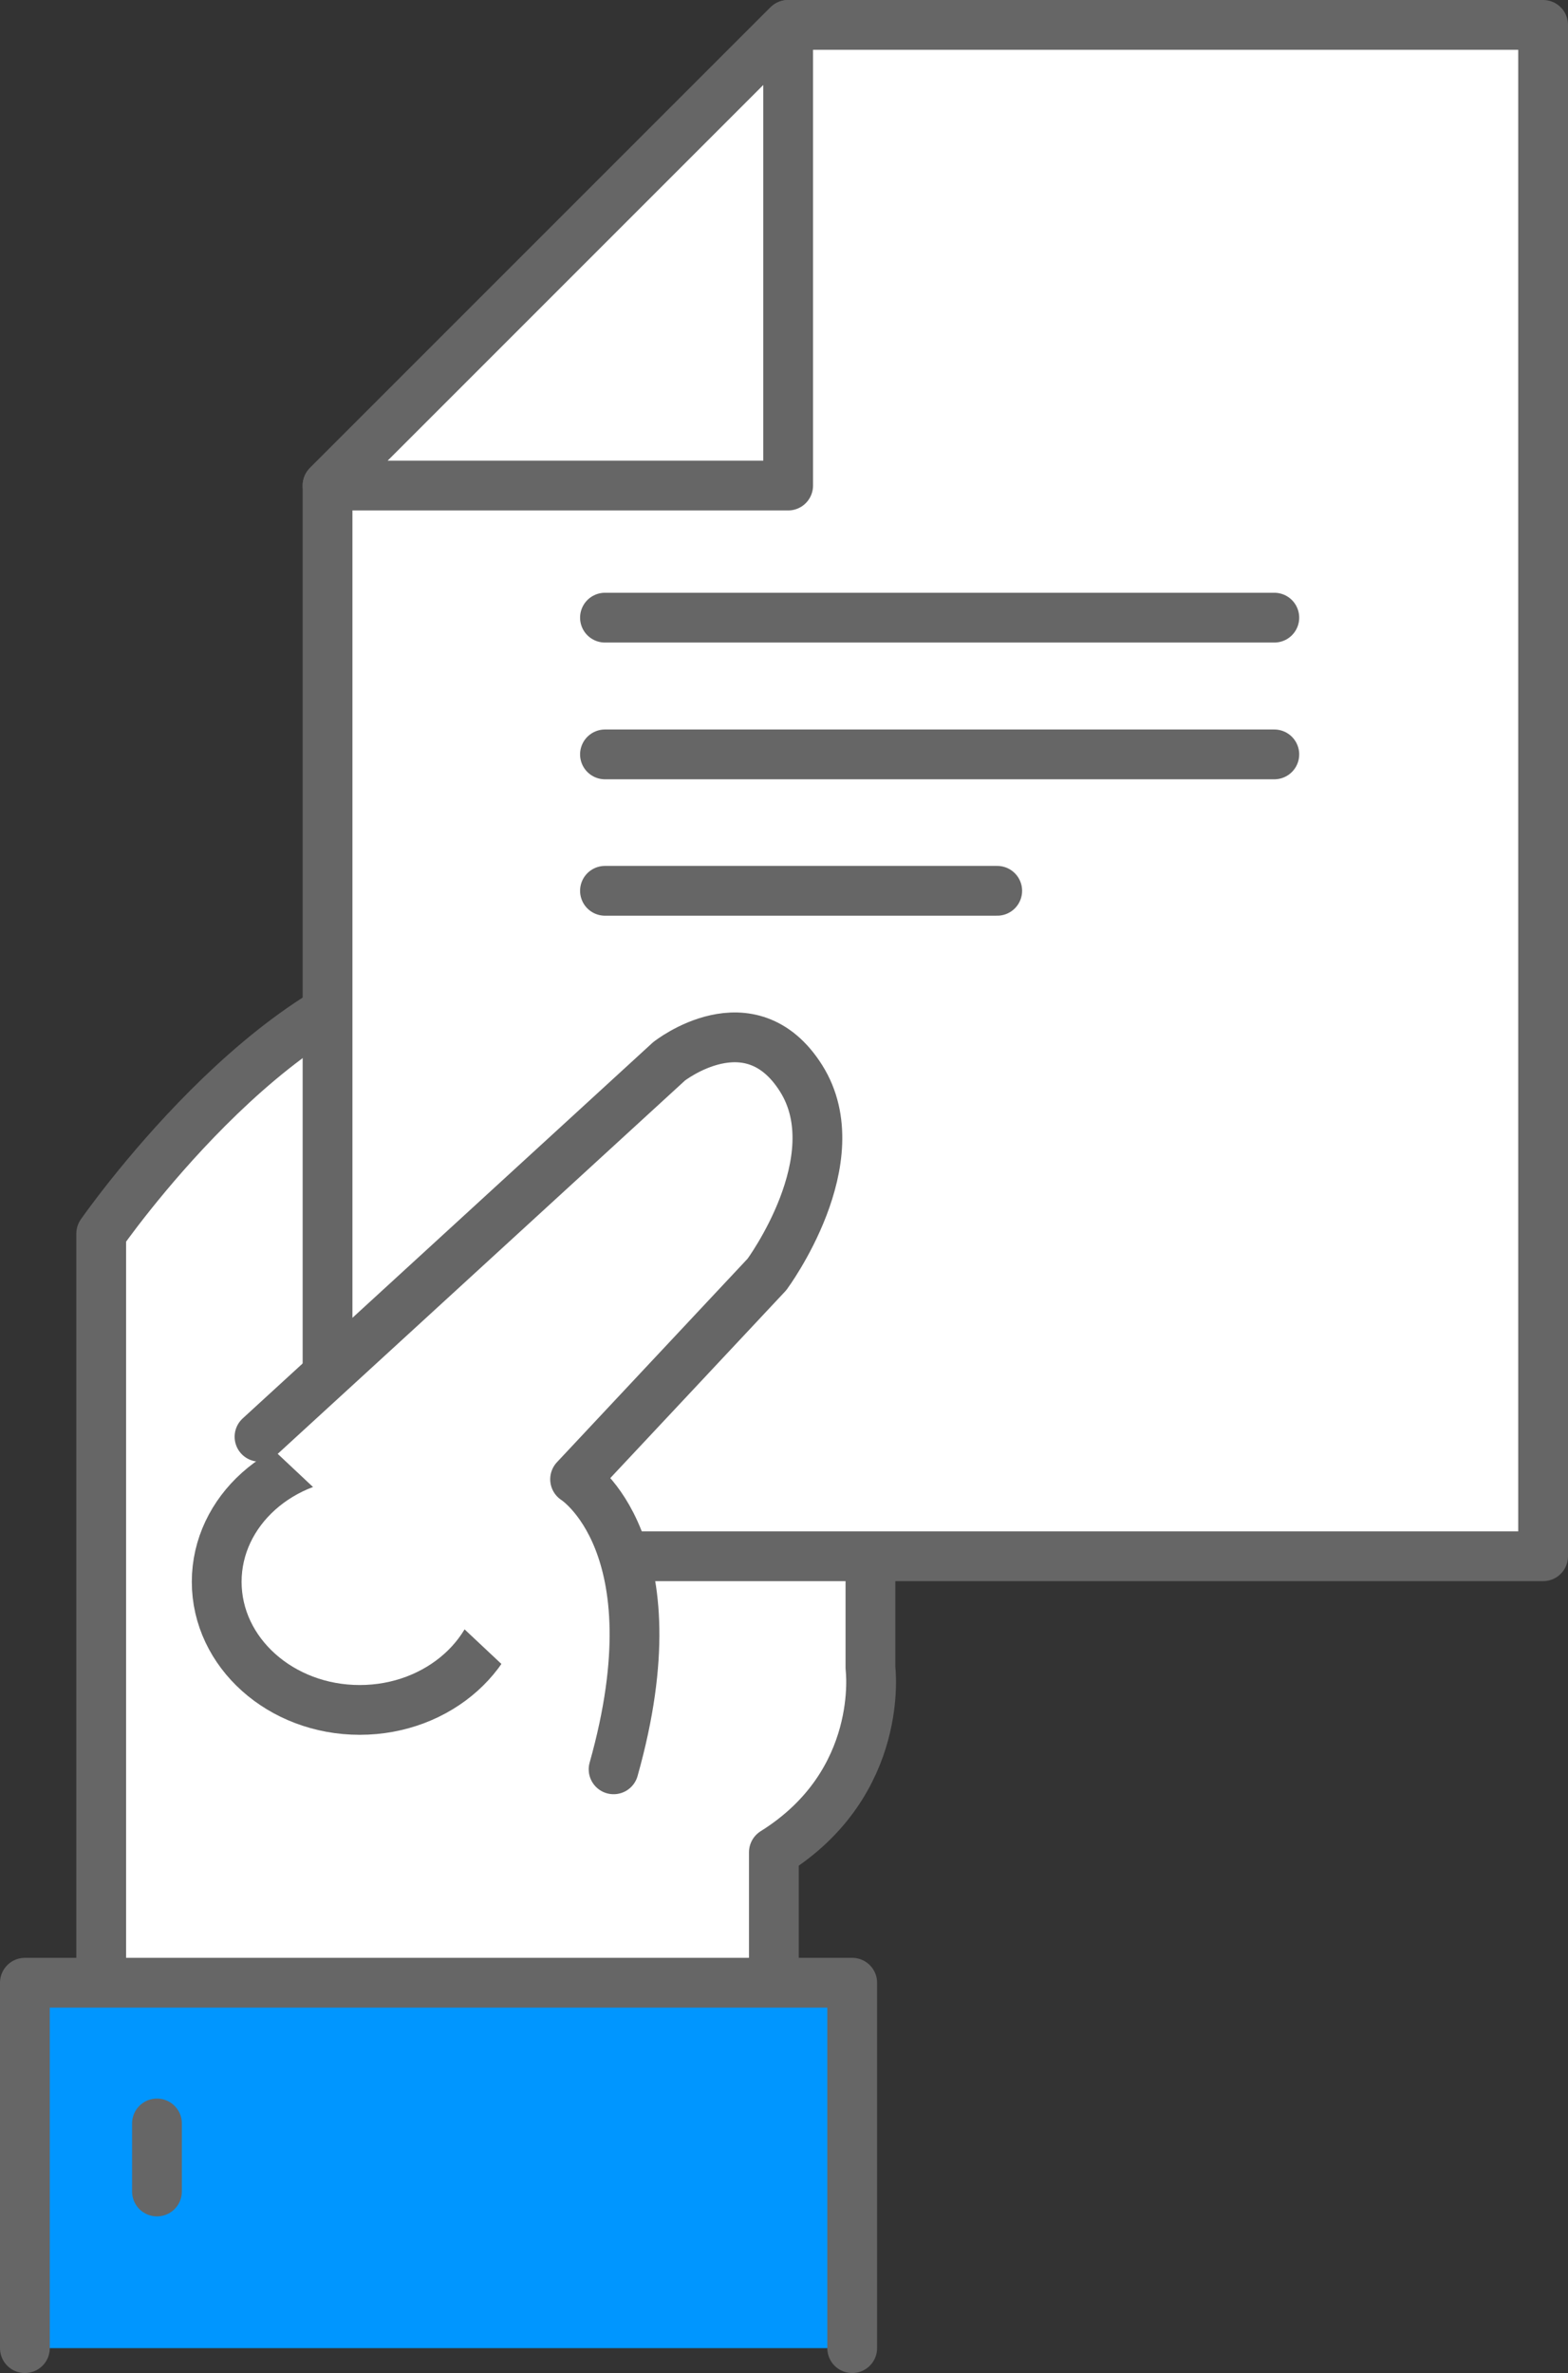
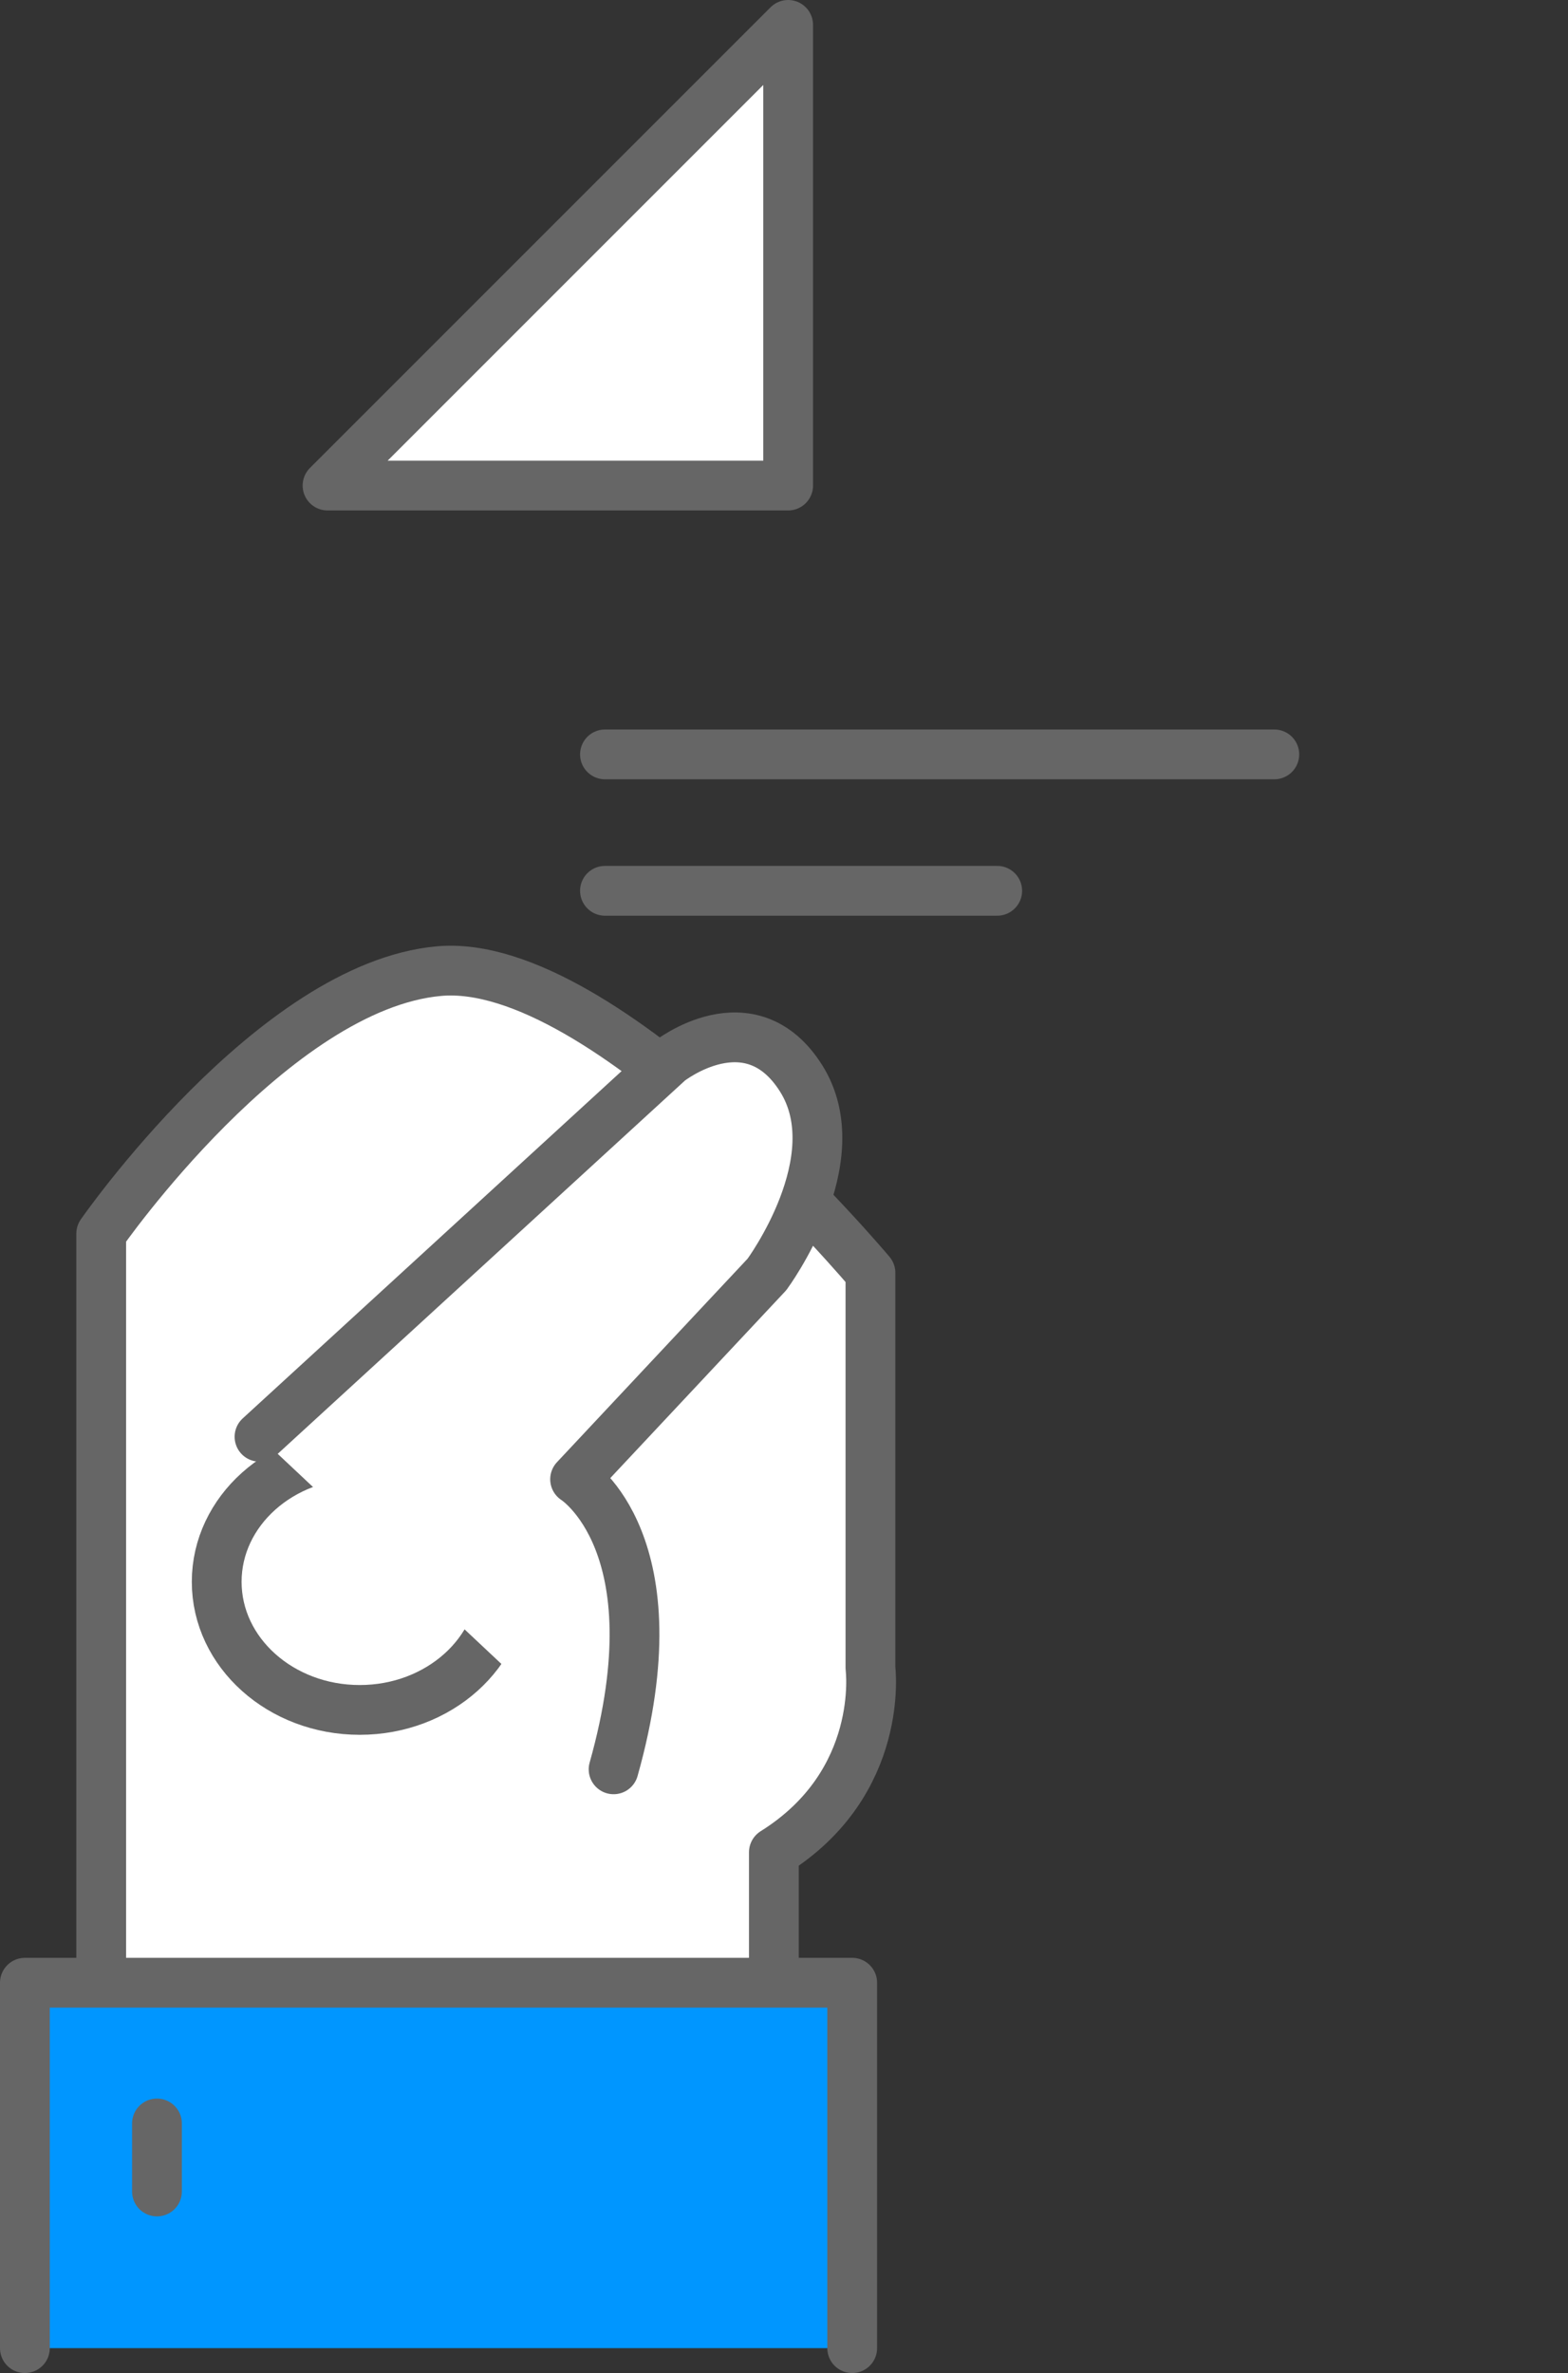
<svg xmlns="http://www.w3.org/2000/svg" id="_레이어_1" data-name="레이어_1" width="47.25" height="71.5" version="1.1" viewBox="0 0 47.25 71.5">
  <rect x="0" y="0" width="47.25" height="71.5" fill="#333333" stroke="none" />
  <path d="M3.05,59.81v-22.64s5.18-7.46,10.18-7.91c5-.45,13,9.09,13,9.09v11.91s.45,3.45-2.91,5.55v6.27l-20.28-2.27Z" fill="#fff" stroke="#666" stroke-linecap="round" stroke-linejoin="round" stroke-width="1.5" />
-   <polygon points="23.75 .75 9.87 14.63 9.87 46.89 46.5 46.89 46.5 .75 23.75 .75" fill="#fff" stroke="#666" stroke-linecap="round" stroke-linejoin="round" stroke-width="1.5" />
  <polygon points="23.75 14.63 23.75 .75 9.87 14.63 23.75 14.63" fill="#fff" stroke="#666" stroke-linecap="round" stroke-linejoin="round" stroke-width="1.5" />
  <ellipse cx="10.84" cy="47.66" rx="4.31" ry="3.86" fill="#fff" stroke="#666" stroke-linecap="round" stroke-linejoin="round" stroke-width="1.5" />
  <path d="M7.82,43.29l12.34-11.31s2.44-1.93,3.98.51c1.54,2.44-1.03,5.91-1.03,5.91l-5.78,6.17s3.08,1.93,1.16,8.74" fill="#fff" stroke="#666" stroke-linecap="round" stroke-linejoin="round" stroke-width="1.5" />
  <polyline points=".75 70.75 .75 59.74 25.68 59.74 25.68 70.75" fill="#0096ff" stroke="#666" stroke-linecap="round" stroke-linejoin="round" stroke-width="1.5" />
-   <line x1="18.23" y1="18.61" x2="38.4" y2="18.61" fill="#fff" stroke="#666" stroke-linecap="round" stroke-linejoin="round" stroke-width="1.5" />
  <line x1="18.23" y1="22.73" x2="38.4" y2="22.73" fill="#fff" stroke="#666" stroke-linecap="round" stroke-linejoin="round" stroke-width="1.5" />
  <line x1="18.23" y1="26.84" x2="30.05" y2="26.84" fill="#fff" stroke="#666" stroke-linecap="round" stroke-linejoin="round" stroke-width="1.5" />
  <line x1="4.73" y1="63.98" x2="4.73" y2="66.03" fill="#fff" stroke="#666" stroke-linecap="round" stroke-linejoin="round" stroke-width="1.5" />
</svg>